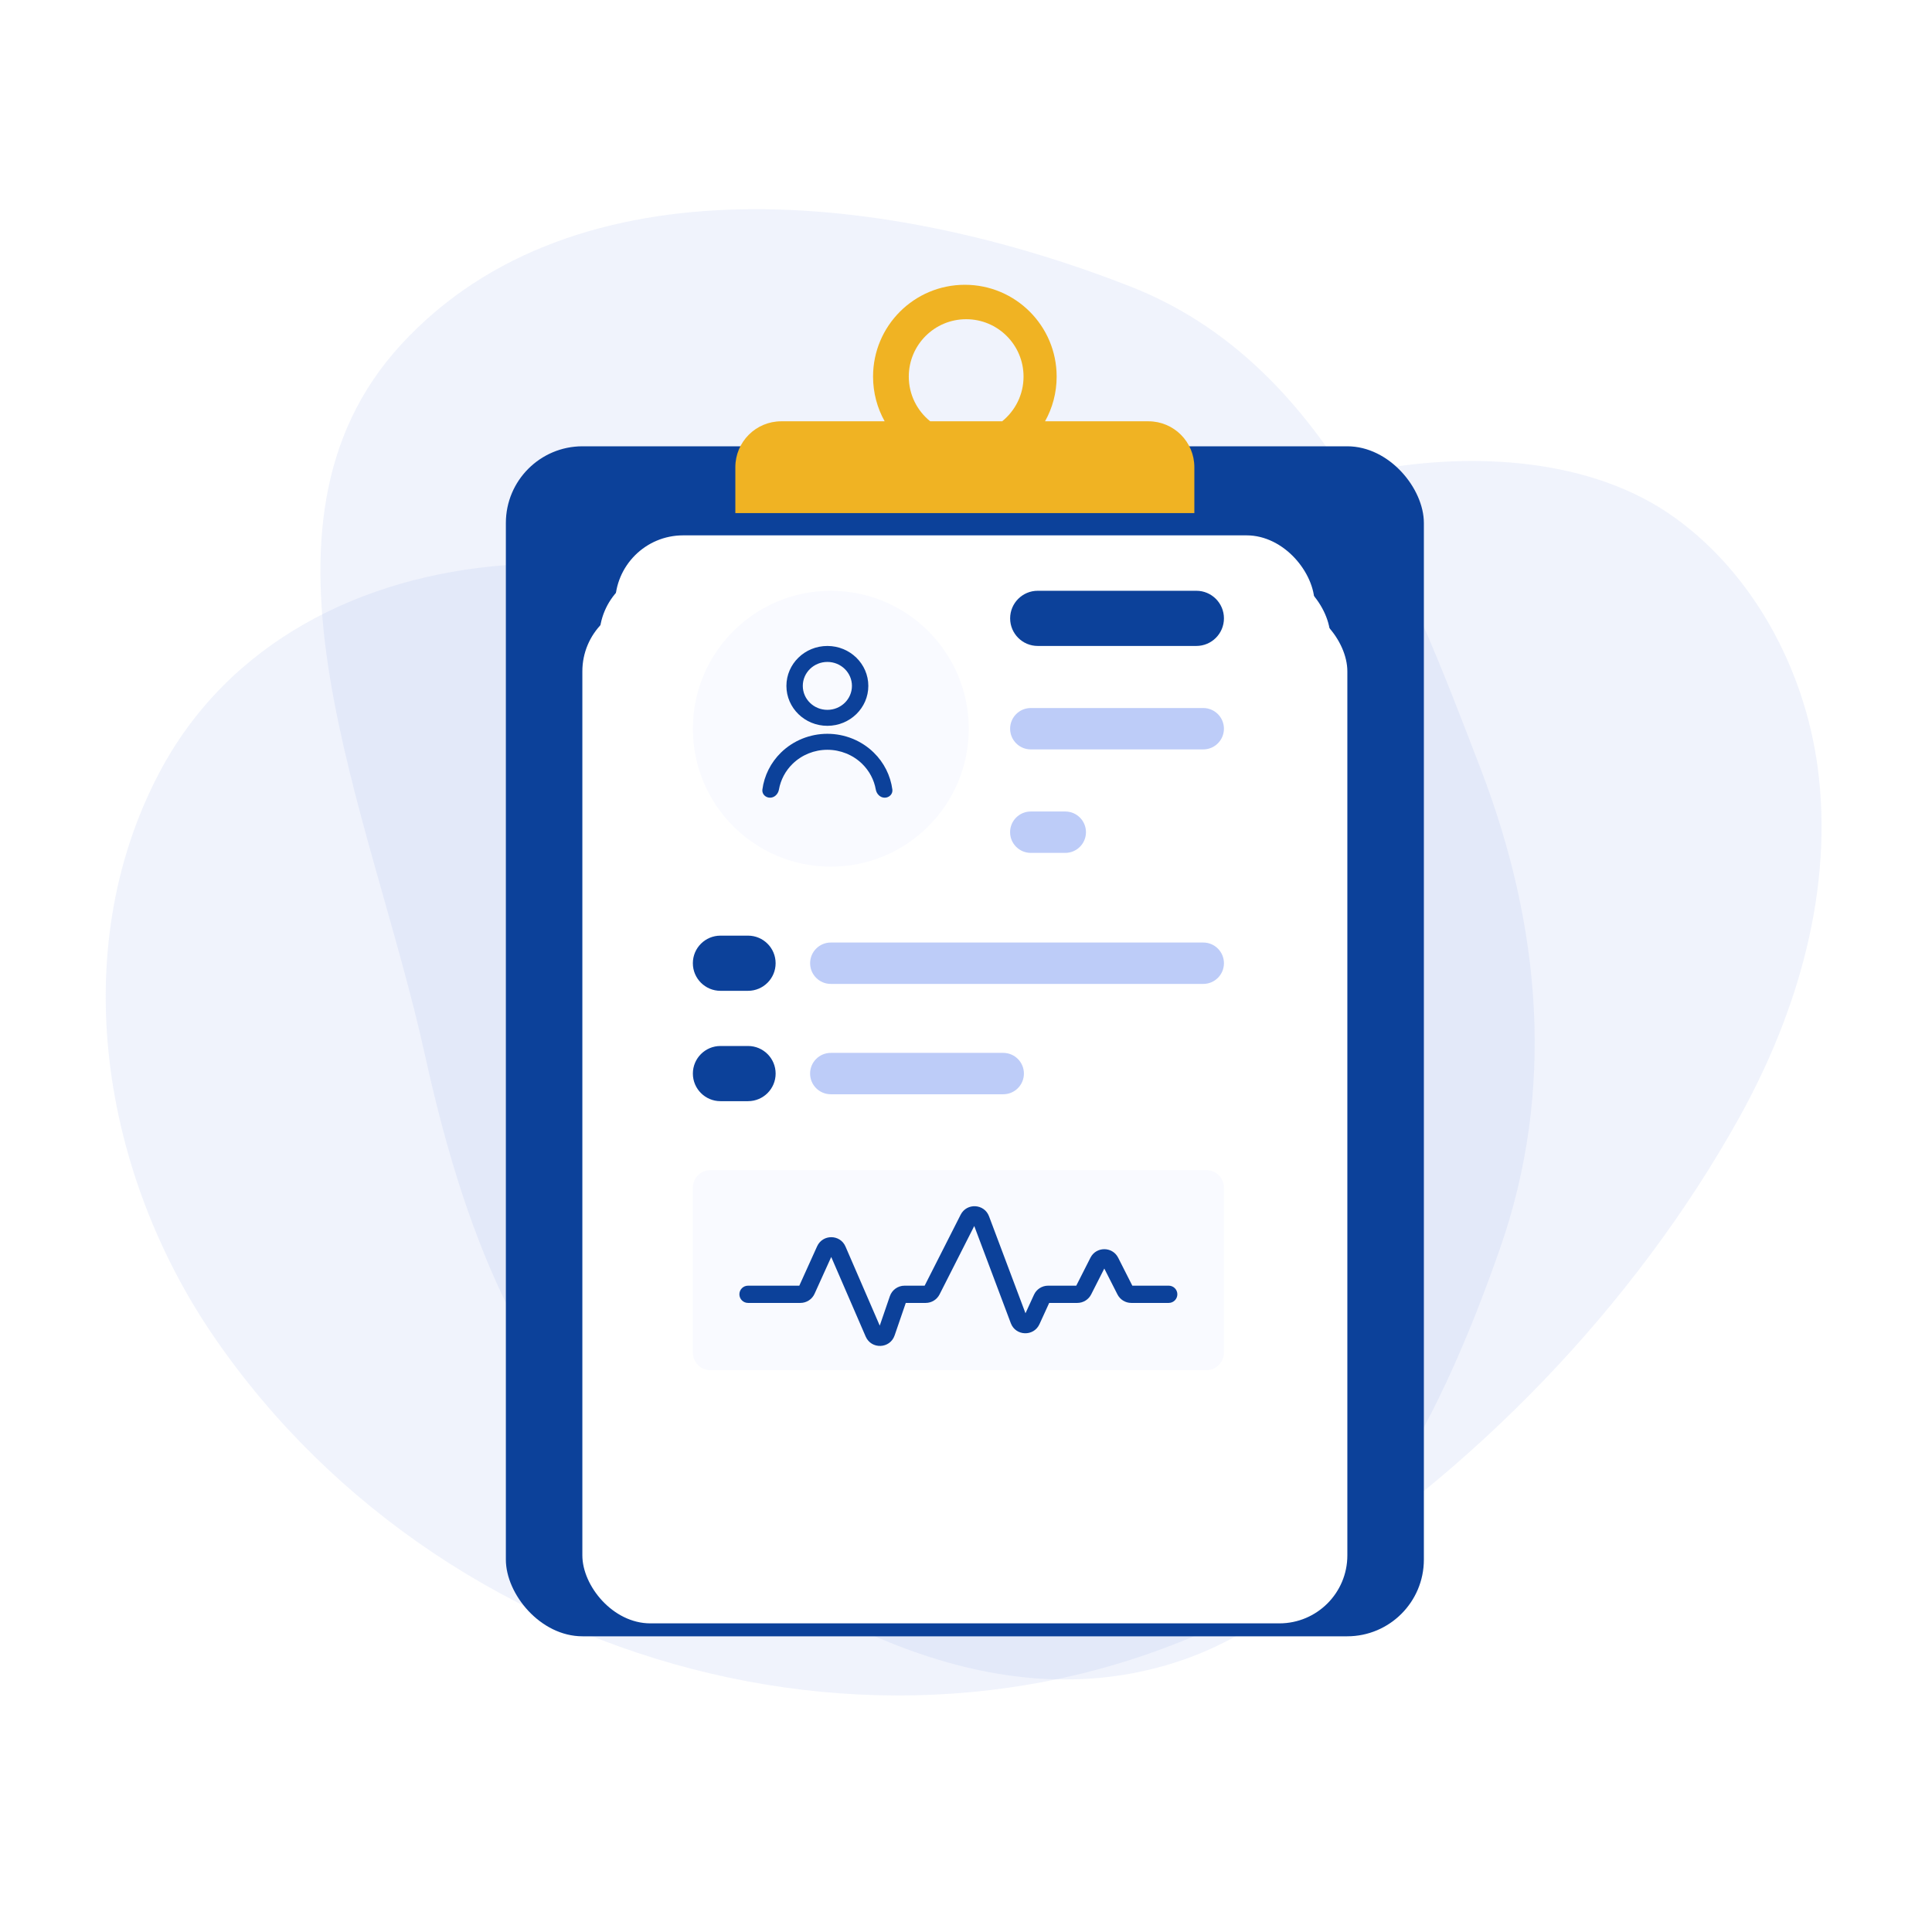
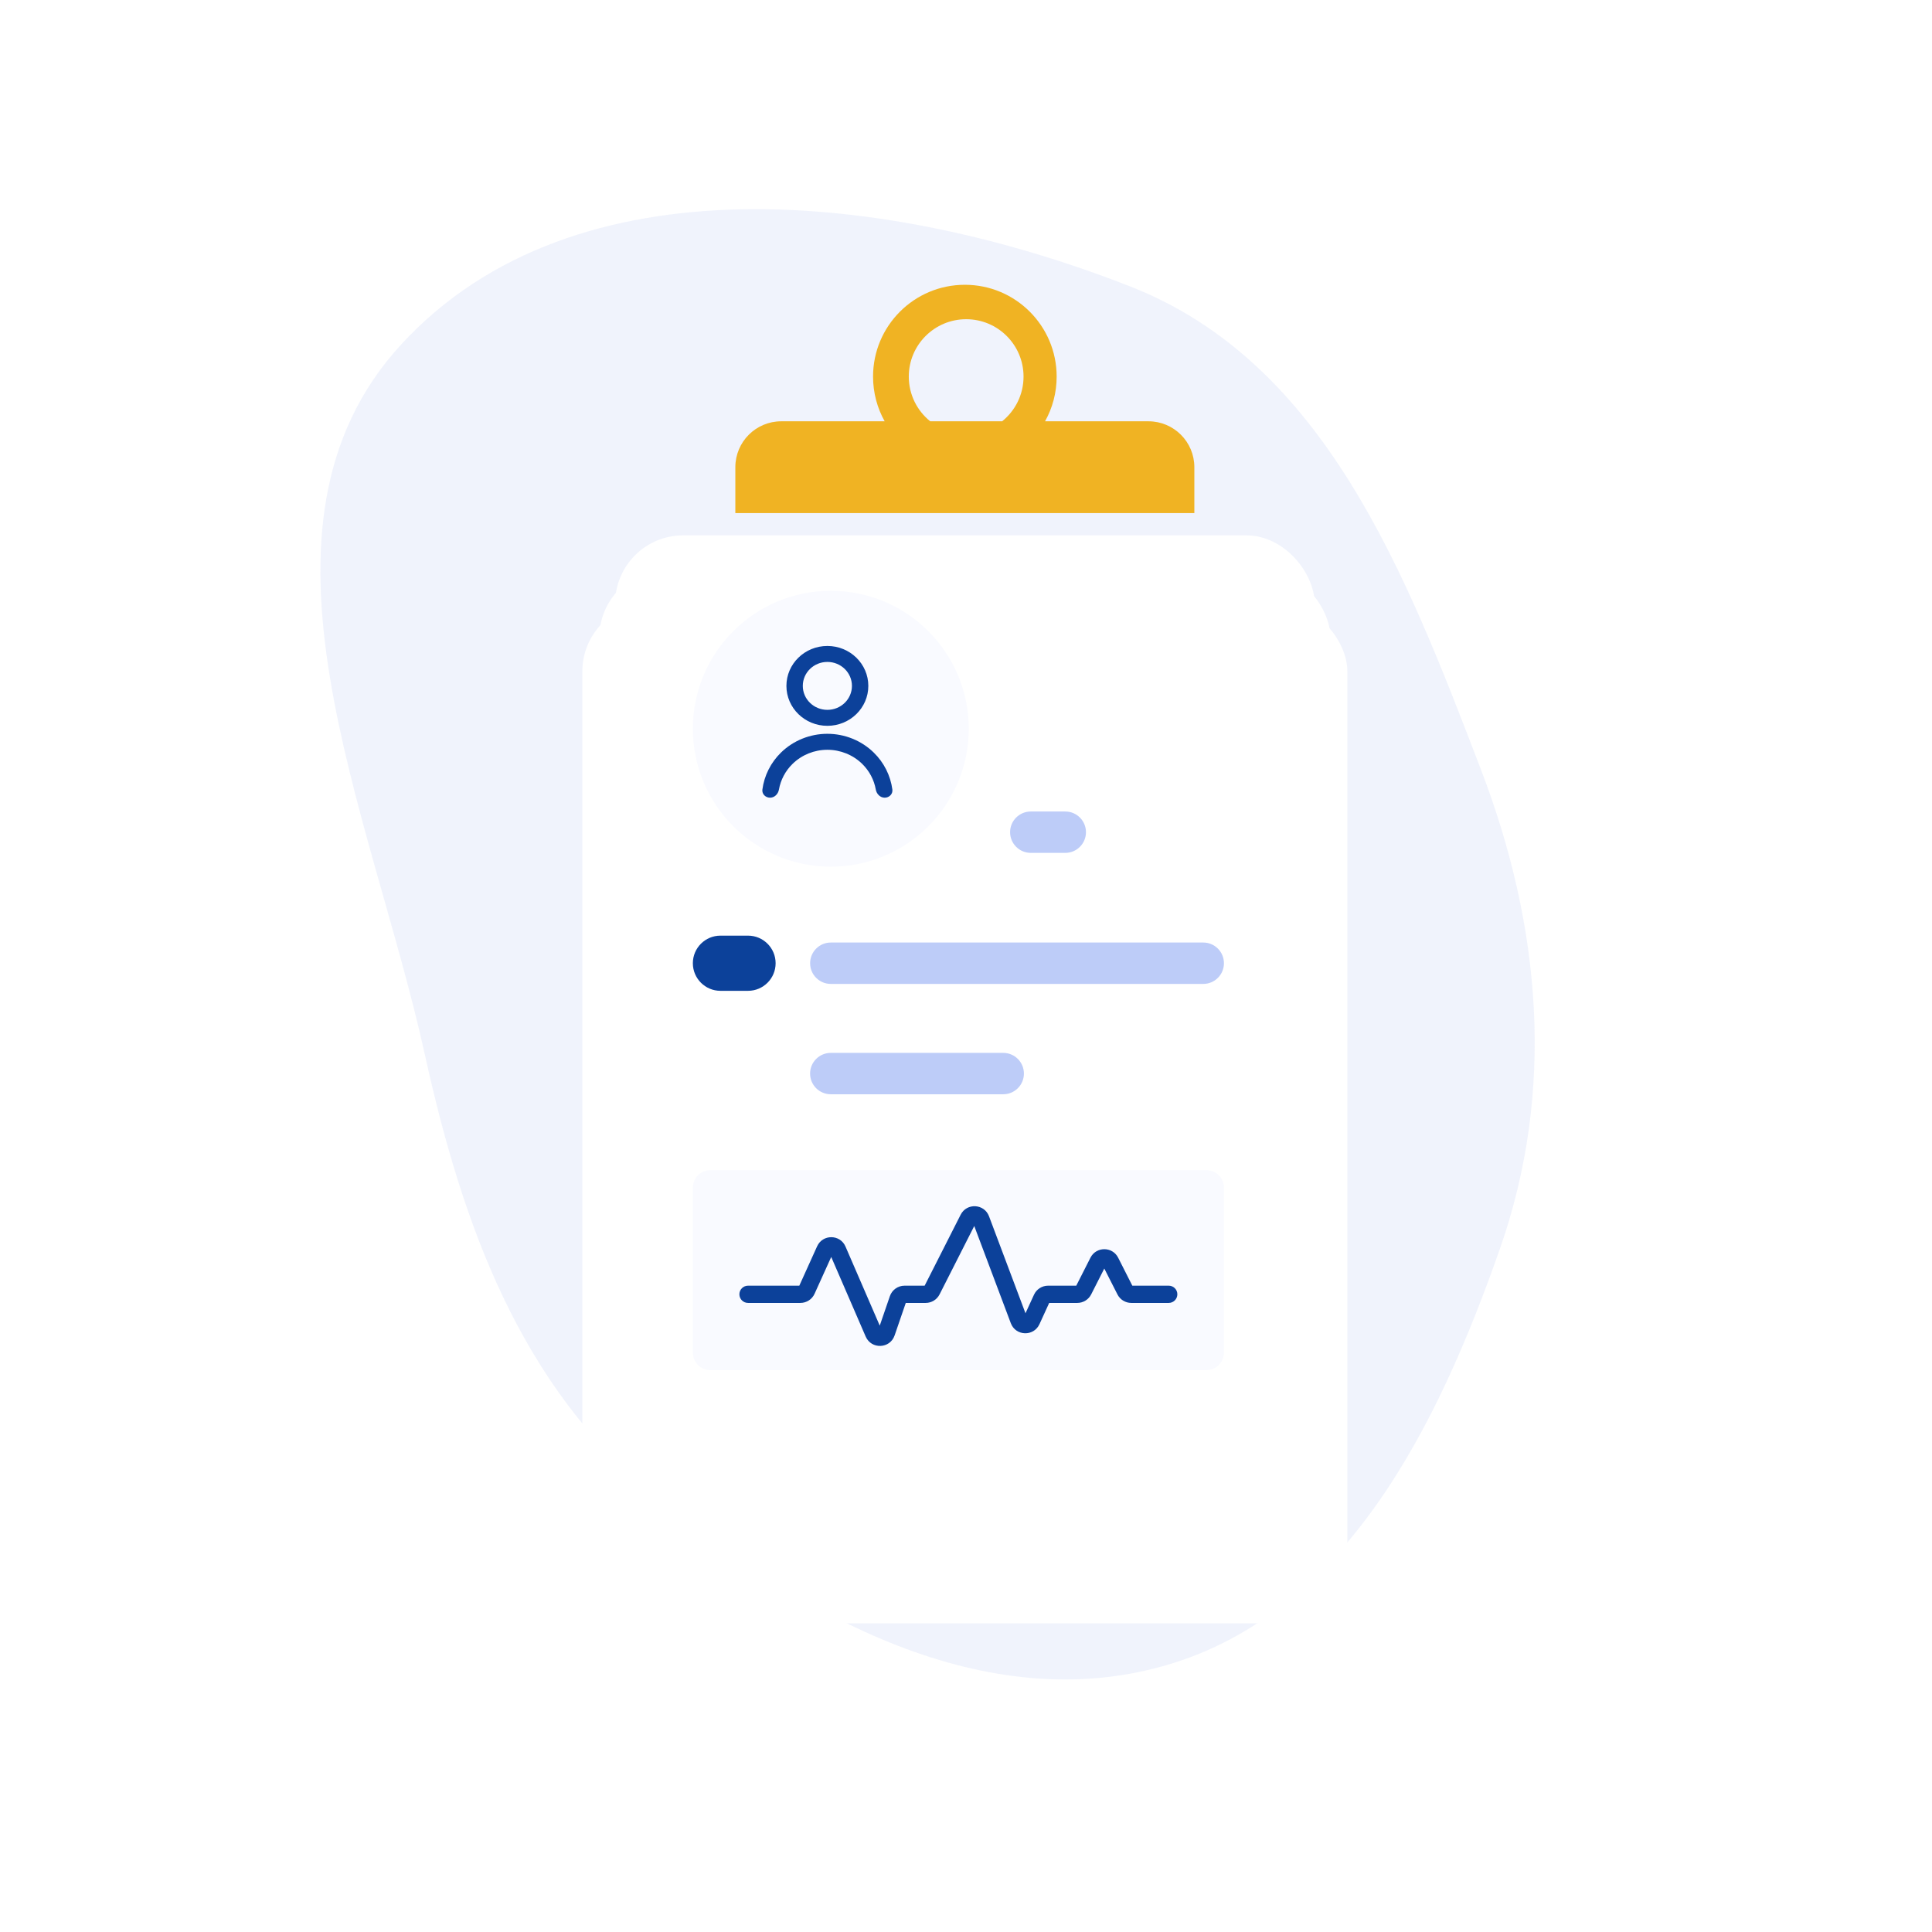
<svg xmlns="http://www.w3.org/2000/svg" width="129" height="129" viewBox="0 0 129 129" fill="none">
-   <path d="M116.091 74.691C109.103 87.228 98.323 98.355 86.317 105.825C62.732 120.498 30.198 112.436 14.303 89.281C6.825 78.386 4.375 63.56 10.601 51.661C15.207 42.854 24.176 38.472 33.694 37.742C41.722 37.127 49.633 39.215 57.639 39.259C69.879 39.327 80.201 33.479 91.929 31.359C98.359 30.197 106.258 30.559 111.816 34.556C117.091 38.35 120.465 44.682 121.352 51.13C122.471 59.268 120.068 67.556 116.091 74.691Z" fill="#A0B2EC" fill-opacity="0.16" />
  <path fill-rule="evenodd" clip-rule="evenodd" d="M28.36 70.382C24.783 54.145 15.554 35.202 26.793 22.993C38.427 10.356 59.562 12.866 75.523 19.15C88.483 24.253 93.882 38.331 98.88 51.375C102.901 61.865 103.86 72.797 100.144 83.397C96.013 95.184 89.868 107.673 77.919 111.172C65.81 114.718 53.493 107.946 43.735 99.914C34.733 92.505 30.873 81.792 28.36 70.382Z" fill="#A0B2EC" fill-opacity="0.16" />
-   <rect x="33.777" y="29.799" width="61.295" height="79.457" rx="5.12" fill="#0C419A" />
  <g filter="url(#filter0_d_14802_342420)">
    <rect x="38.884" y="36.041" width="51.079" height="68.106" rx="4.54" fill="white" />
  </g>
  <g filter="url(#filter1_d_14802_342420)">
    <rect x="40.019" y="33.772" width="48.809" height="68.106" rx="4.54" fill="white" />
  </g>
  <g filter="url(#filter2_d_14802_342420)">
    <rect x="41.073" y="31.501" width="46.701" height="68.106" rx="4.54" fill="white" />
  </g>
-   <path d="M67.447 41.288C67.447 40.271 68.272 39.446 69.289 39.446H79.881C80.898 39.446 81.723 40.271 81.723 41.288C81.723 42.306 80.898 43.13 79.881 43.13H69.289C68.272 43.13 67.447 42.306 67.447 41.288Z" fill="#0C419A" />
-   <path d="M67.446 48.657C67.446 47.894 68.064 47.275 68.827 47.275H80.34C81.103 47.275 81.722 47.894 81.722 48.657C81.722 49.42 81.103 50.038 80.34 50.038H68.827C68.064 50.038 67.446 49.42 67.446 48.657Z" fill="#BDCCF8" />
  <path d="M67.444 55.565C67.444 54.802 68.063 54.184 68.826 54.184H71.129C71.891 54.184 72.51 54.802 72.51 55.565C72.51 56.328 71.891 56.947 71.129 56.947H68.826C68.063 56.947 67.444 56.328 67.444 55.565Z" fill="#BDCCF8" />
  <path d="M64.684 48.658C64.684 53.745 60.56 57.868 55.474 57.868C50.387 57.868 46.263 53.745 46.263 48.658C46.263 43.571 50.387 39.447 55.474 39.447C60.56 39.447 64.684 43.571 64.684 48.658Z" fill="#F9FAFF" />
  <path d="M52.509 45.797C52.509 44.325 53.734 43.131 55.244 43.131C56.754 43.131 57.978 44.325 57.978 45.797C57.978 47.27 56.754 48.463 55.244 48.463C53.734 48.463 52.509 47.27 52.509 45.797ZM55.244 47.397C56.15 47.397 56.884 46.681 56.884 45.797C56.884 44.913 56.15 44.197 55.244 44.197C54.338 44.197 53.603 44.913 53.603 45.797C53.603 46.681 54.338 47.397 55.244 47.397Z" fill="#0C419A" />
  <path d="M52.15 50.246C51.463 50.916 51.028 51.787 50.905 52.717C50.865 53.017 51.114 53.262 51.416 53.262C51.718 53.262 51.958 53.016 52.01 52.718C52.125 52.072 52.441 51.47 52.924 51C53.539 50.4 54.373 50.063 55.244 50.063C56.114 50.063 56.949 50.4 57.564 51C58.046 51.47 58.363 52.072 58.477 52.718C58.53 53.016 58.77 53.262 59.072 53.262C59.374 53.262 59.622 53.017 59.583 52.717C59.46 51.787 59.025 50.916 58.337 50.246C57.517 49.446 56.404 48.996 55.244 48.996C54.083 48.996 52.971 49.446 52.15 50.246Z" fill="#0C419A" />
  <path d="M46.262 64.315C46.262 63.297 47.087 62.473 48.104 62.473H49.946C50.963 62.473 51.788 63.297 51.788 64.315C51.788 65.332 50.963 66.157 49.946 66.157H48.104C47.087 66.157 46.262 65.332 46.262 64.315Z" fill="#0C419A" />
-   <path d="M46.263 71.683C46.263 70.666 47.088 69.841 48.105 69.841H49.947C50.965 69.841 51.789 70.666 51.789 71.683C51.789 72.7 50.965 73.525 49.947 73.525H48.105C47.088 73.525 46.263 72.7 46.263 71.683Z" fill="#0C419A" />
  <path d="M54.092 64.315C54.092 63.552 54.71 62.933 55.473 62.933H80.342C81.105 62.933 81.723 63.552 81.723 64.315C81.723 65.078 81.105 65.696 80.342 65.696H55.473C54.71 65.696 54.092 65.078 54.092 64.315Z" fill="#BDCCF8" />
  <path d="M54.09 71.683C54.09 70.92 54.709 70.301 55.472 70.301H66.985C67.748 70.301 68.367 70.92 68.367 71.683C68.367 72.446 67.748 73.064 66.985 73.064H55.472C54.709 73.064 54.09 72.446 54.09 71.683Z" fill="#BDCCF8" />
  <path d="M46.262 79.301C46.262 78.655 46.786 78.131 47.432 78.131H80.552C81.198 78.131 81.722 78.655 81.722 79.301V90.316C81.722 90.962 81.198 91.486 80.552 91.486H47.432C46.786 91.486 46.262 90.962 46.262 90.316V79.301Z" fill="#F9FAFF" />
  <path fill-rule="evenodd" clip-rule="evenodd" d="M65.051 81.861L62.734 86.429C62.557 86.777 62.2 86.996 61.81 86.996H60.479L59.733 89.168C59.426 90.063 58.178 90.111 57.802 89.243L55.501 83.928L54.388 86.387C54.22 86.758 53.851 86.996 53.444 86.996H49.945C49.627 86.996 49.369 86.738 49.369 86.42C49.369 86.103 49.627 85.845 49.945 85.845H53.37L54.559 83.216C54.93 82.397 56.097 82.407 56.454 83.232L58.741 88.513L59.417 86.544C59.561 86.126 59.954 85.845 60.397 85.845H61.739L64.143 81.106C64.551 80.303 65.72 80.367 66.037 81.211L68.472 87.687L69.039 86.45C69.207 86.081 69.576 85.845 69.981 85.845H71.862L72.81 83.976C73.194 83.22 74.275 83.22 74.659 83.976L75.606 85.845H78.037C78.355 85.845 78.612 86.103 78.612 86.42C78.612 86.738 78.355 86.996 78.037 86.996H75.536C75.145 86.996 74.788 86.777 74.612 86.429L73.734 84.7L72.857 86.429C72.681 86.777 72.323 86.996 71.933 86.996H70.055L69.404 88.418C69.02 89.255 67.816 89.213 67.492 88.351L65.051 81.861Z" fill="#0C419A" />
-   <path fill-rule="evenodd" clip-rule="evenodd" d="M59.069 28.13C58.575 27.247 58.294 26.229 58.294 25.145C58.294 21.759 61.038 19.015 64.424 19.015C67.809 19.015 70.553 21.759 70.553 25.145C70.553 26.229 70.272 27.247 69.778 28.13H76.682C78.375 28.13 79.747 29.502 79.747 31.195V34.26H49.099V31.195C49.099 29.502 50.471 28.13 52.164 28.13H59.069ZM62.11 28.13C61.238 27.428 60.68 26.351 60.68 25.145C60.68 23.029 62.395 21.314 64.511 21.314C66.627 21.314 68.342 23.029 68.342 25.145C68.342 26.351 67.784 27.428 66.912 28.13H62.11Z" fill="#F0B323" />
+   <path fill-rule="evenodd" clip-rule="evenodd" d="M59.069 28.13C58.575 27.247 58.294 26.229 58.294 25.145C58.294 21.759 61.038 19.015 64.424 19.015C67.809 19.015 70.553 21.759 70.553 25.145C70.553 26.229 70.272 27.247 69.778 28.13H76.682C78.375 28.13 79.747 29.502 79.747 31.195V34.26H49.099V31.195C49.099 29.502 50.471 28.13 52.164 28.13H59.069ZM62.11 28.13C61.238 27.428 60.68 26.351 60.68 25.145C60.68 23.029 62.395 21.314 64.511 21.314C66.627 21.314 68.342 23.029 68.342 25.145C68.342 26.351 67.784 27.428 66.912 28.13Z" fill="#F0B323" />
  <defs>
    <filter id="filter0_d_14802_342420" x="30.394" y="31.797" width="68.059" height="85.085" filterUnits="userSpaceOnUse" color-interpolation-filters="sRGB">
      <feFlood flood-opacity="0" result="BackgroundImageFix" />
      <feColorMatrix in="SourceAlpha" type="matrix" values="0 0 0 0 0 0 0 0 0 0 0 0 0 0 0 0 0 0 127 0" result="hardAlpha" />
      <feOffset dy="4.245" />
      <feGaussianBlur stdDeviation="4.245" />
      <feColorMatrix type="matrix" values="0 0 0 0 0.047 0 0 0 0 0.255 0 0 0 0 0.604 0 0 0 0.1 0" />
      <feBlend mode="normal" in2="BackgroundImageFix" result="effect1_dropShadow_14802_342420" />
      <feBlend mode="normal" in="SourceGraphic" in2="effect1_dropShadow_14802_342420" result="shape" />
    </filter>
    <filter id="filter1_d_14802_342420" x="31.529" y="29.526" width="65.789" height="85.085" filterUnits="userSpaceOnUse" color-interpolation-filters="sRGB">
      <feFlood flood-opacity="0" result="BackgroundImageFix" />
      <feColorMatrix in="SourceAlpha" type="matrix" values="0 0 0 0 0 0 0 0 0 0 0 0 0 0 0 0 0 0 127 0" result="hardAlpha" />
      <feOffset dy="4.245" />
      <feGaussianBlur stdDeviation="4.245" />
      <feColorMatrix type="matrix" values="0 0 0 0 0.047 0 0 0 0 0.255 0 0 0 0 0.604 0 0 0 0.1 0" />
      <feBlend mode="normal" in2="BackgroundImageFix" result="effect1_dropShadow_14802_342420" />
      <feBlend mode="normal" in="SourceGraphic" in2="effect1_dropShadow_14802_342420" result="shape" />
    </filter>
    <filter id="filter2_d_14802_342420" x="32.583" y="27.256" width="63.681" height="85.085" filterUnits="userSpaceOnUse" color-interpolation-filters="sRGB">
      <feFlood flood-opacity="0" result="BackgroundImageFix" />
      <feColorMatrix in="SourceAlpha" type="matrix" values="0 0 0 0 0 0 0 0 0 0 0 0 0 0 0 0 0 0 127 0" result="hardAlpha" />
      <feOffset dy="4.245" />
      <feGaussianBlur stdDeviation="4.245" />
      <feColorMatrix type="matrix" values="0 0 0 0 0.047 0 0 0 0 0.255 0 0 0 0 0.604 0 0 0 0.1 0" />
      <feBlend mode="normal" in2="BackgroundImageFix" result="effect1_dropShadow_14802_342420" />
      <feBlend mode="normal" in="SourceGraphic" in2="effect1_dropShadow_14802_342420" result="shape" />
    </filter>
  </defs>
</svg>